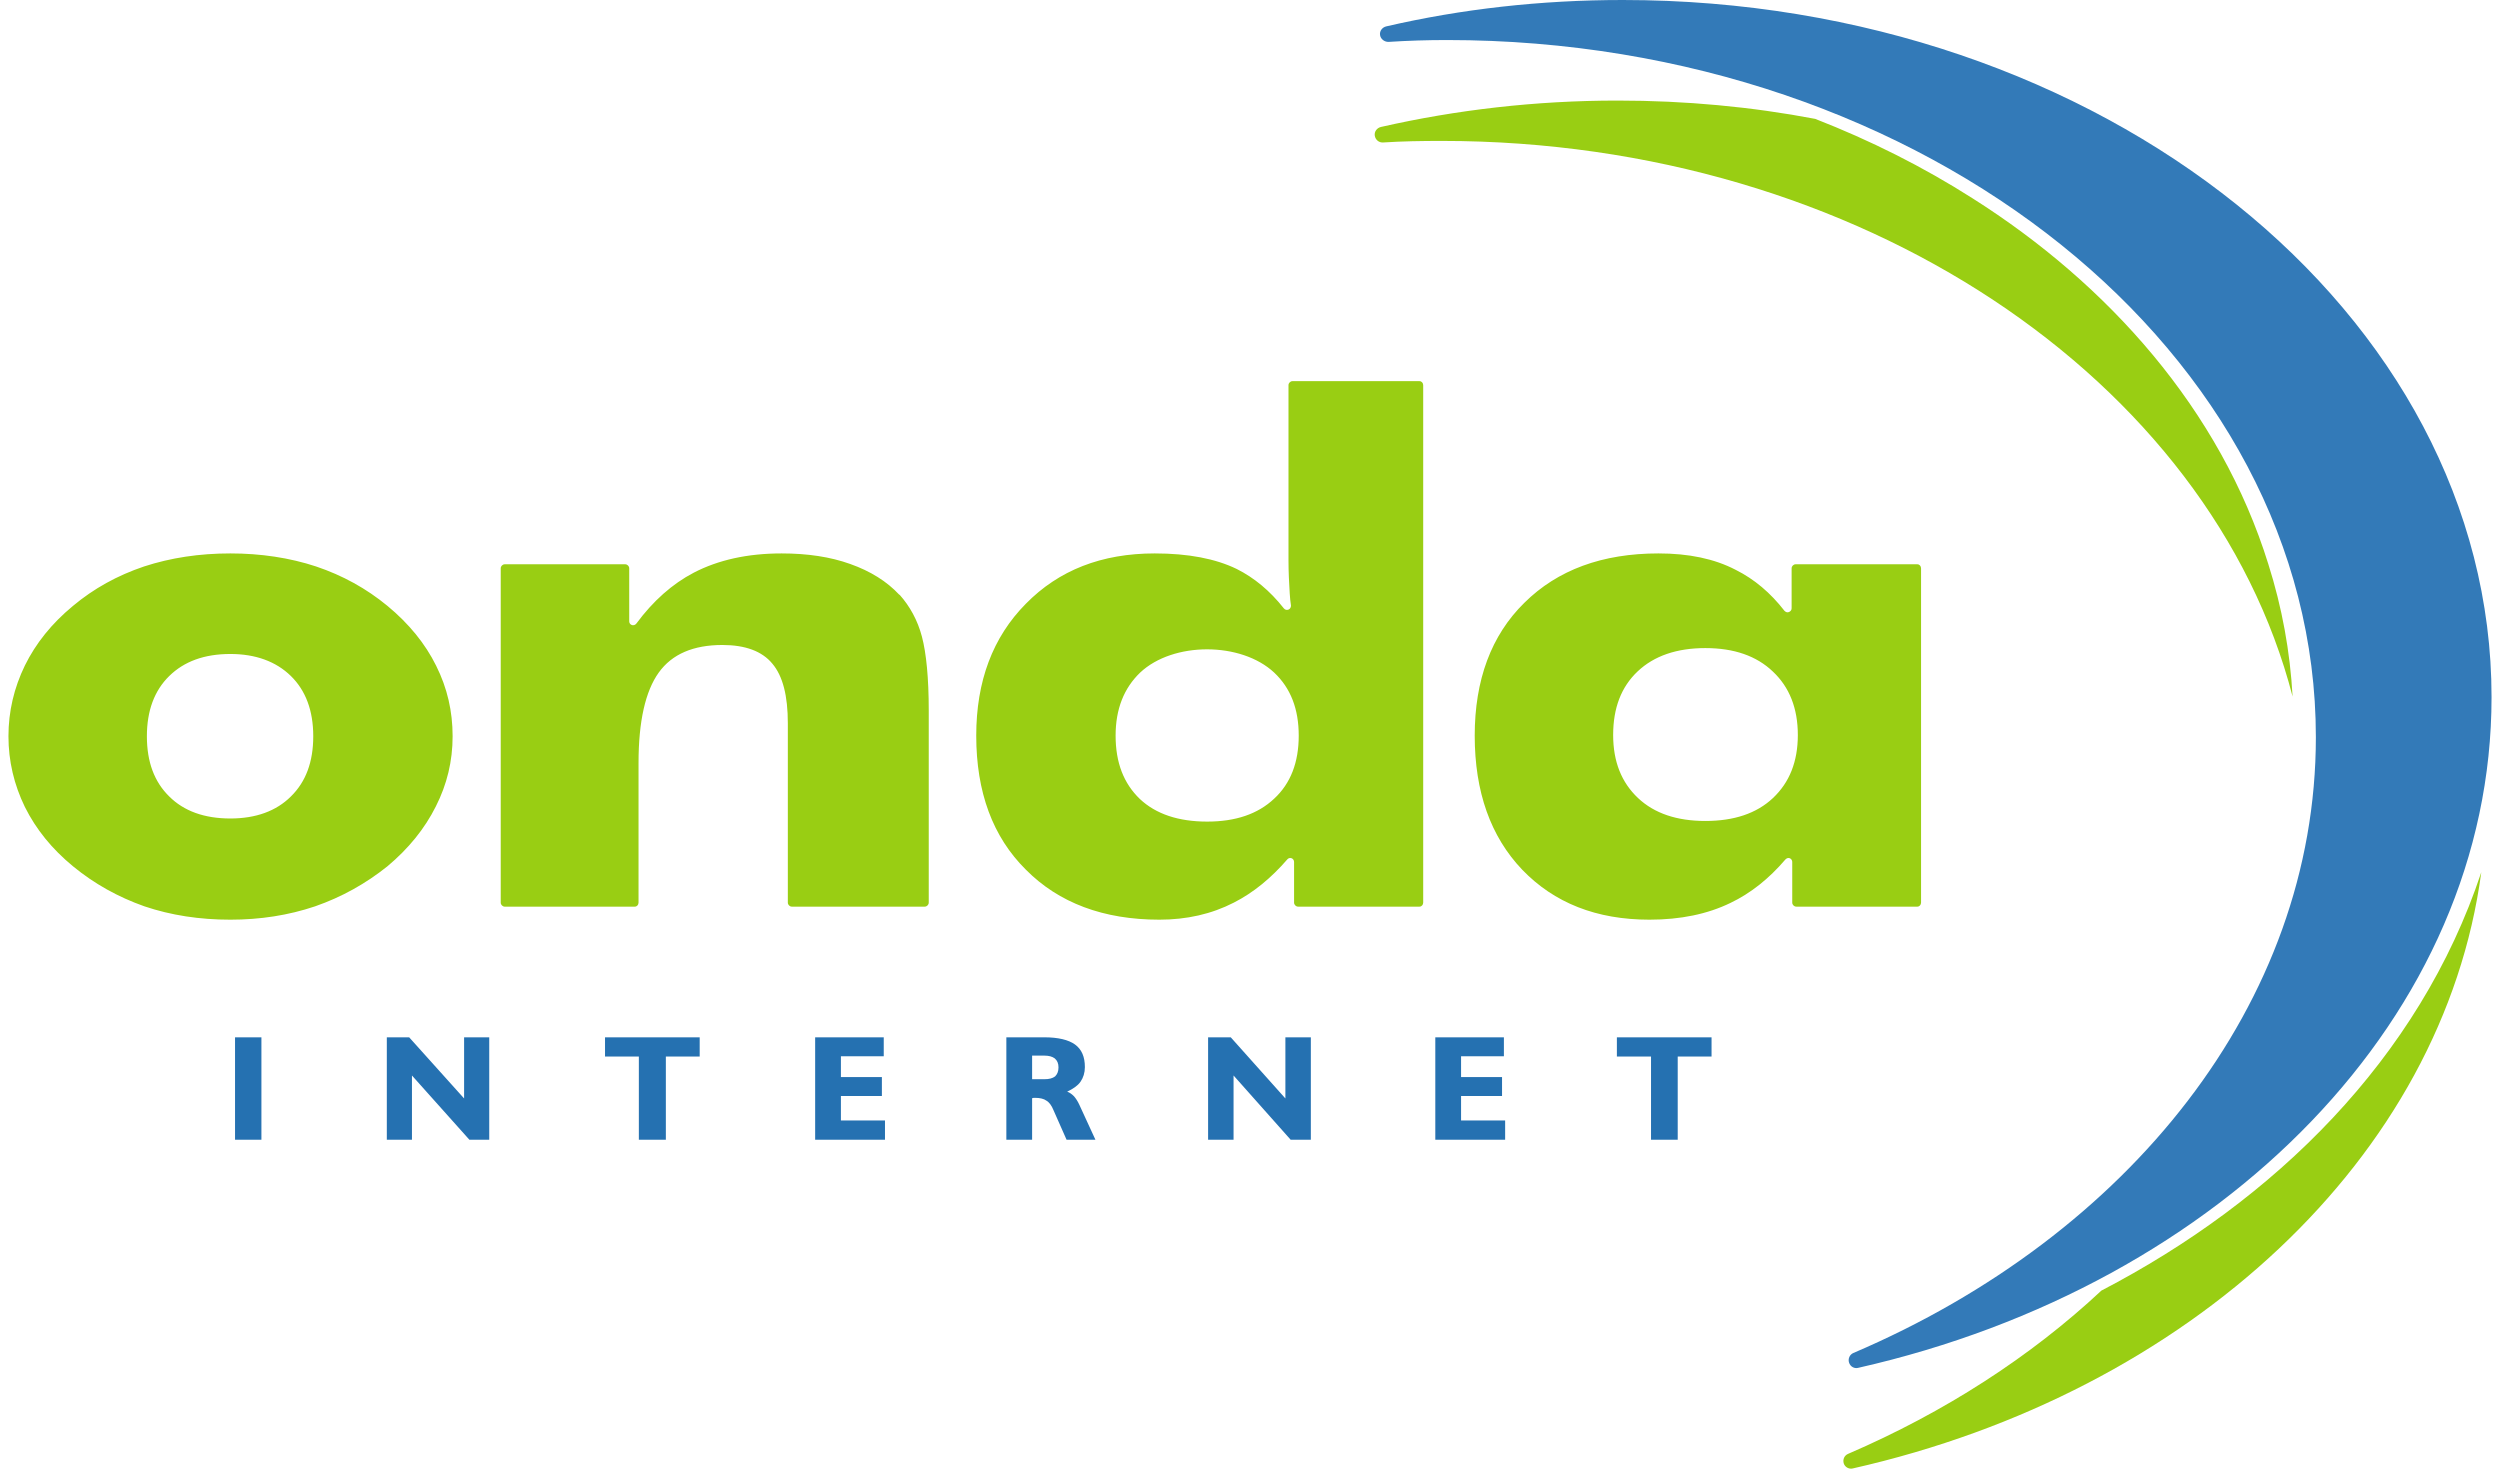
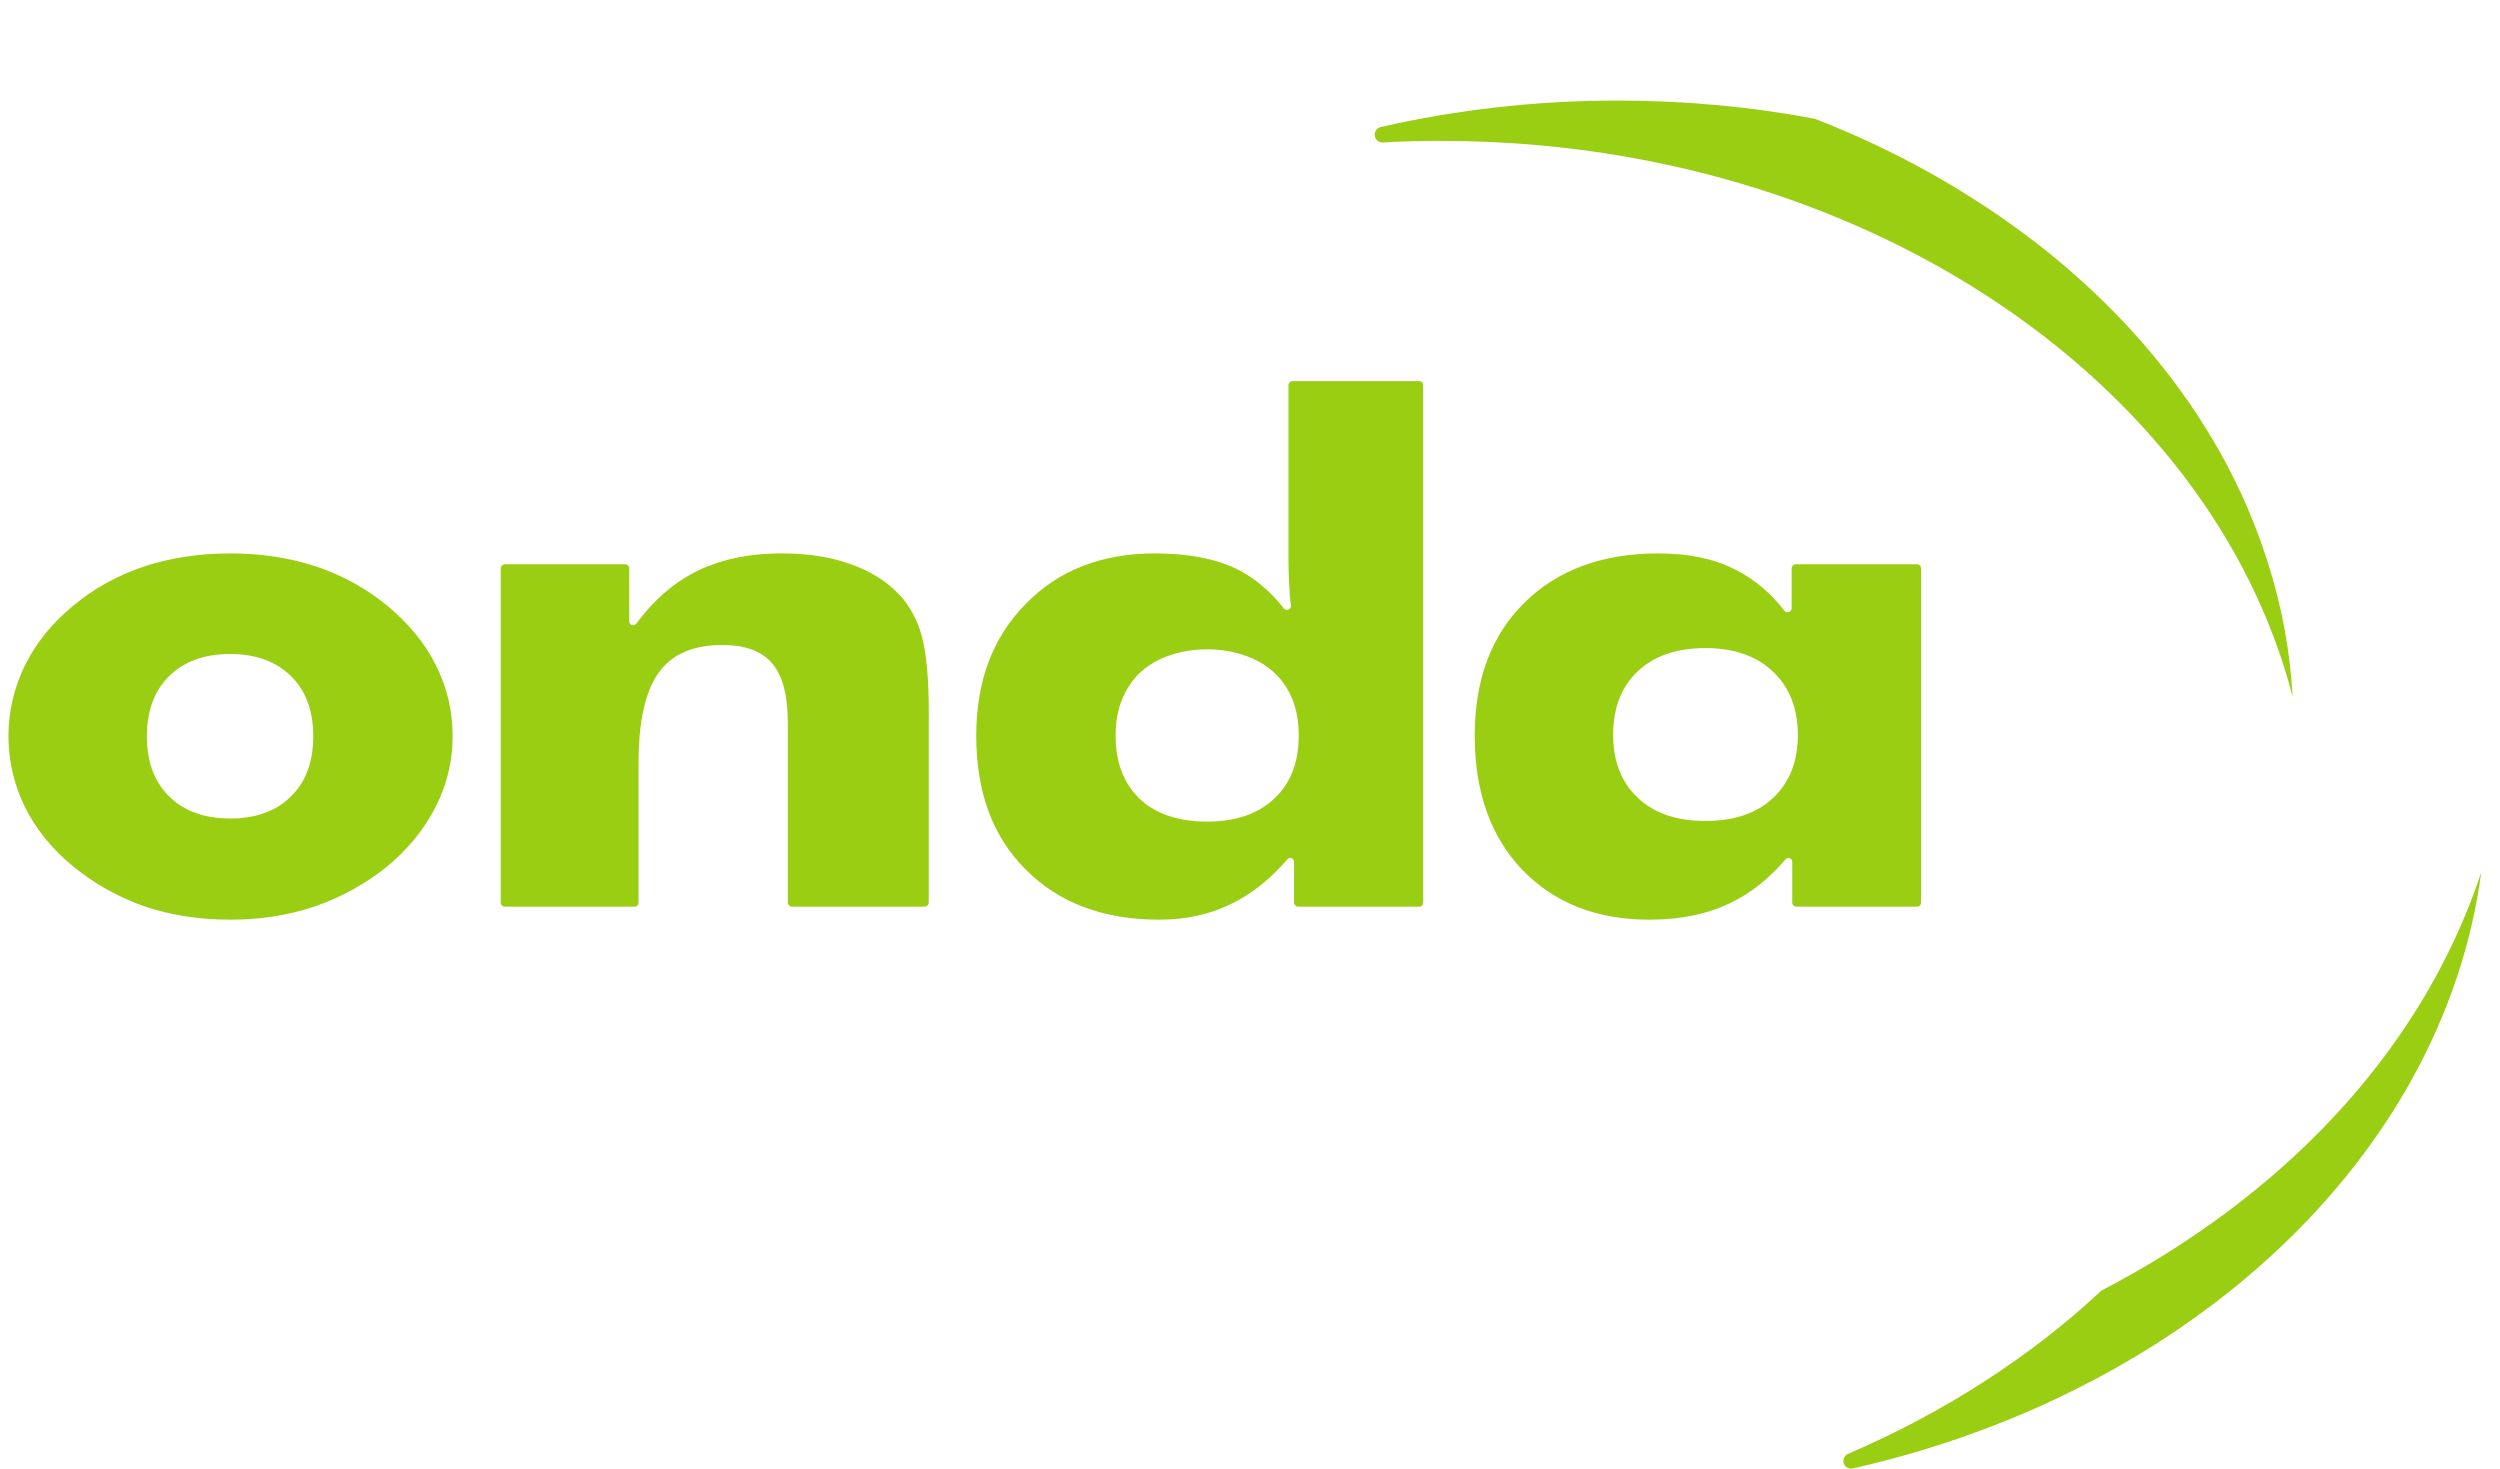
<svg xmlns="http://www.w3.org/2000/svg" xml:space="preserve" width="80px" height="47px" version="1.1" style="shape-rendering:geometricPrecision; text-rendering:geometricPrecision; image-rendering:optimizeQuality; fill-rule:evenodd; clip-rule:evenodd" viewBox="0 0 80 47.32">
  <defs>
    <style type="text/css">
   
    .fil1 {fill:#337AB8}
    .fil0 {fill:#99CE13}
    .fil2 {fill:#2571B1;fill-rule:nonzero}
   
  </style>
  </defs>
  <g id="Camada_x0020_1">
    <g id="_2566107117216">
      <path class="fil0" d="M51.84 3.24c2.19,0 4.32,0.2 6.37,0.59 1.77,0.69 3.47,1.54 5.07,2.56 4.36,2.76 7.98,6.8 9.53,11.79 0.44,1.39 0.7,2.81 0.78,4.26 -2.64,-10.2 -13.94,-17.9 -27.41,-17.9 -0.64,0 -1.27,0.01 -1.89,0.05 -0.14,0.01 -0.25,-0.09 -0.27,-0.22 -0.02,-0.13 0.07,-0.25 0.2,-0.28 2.42,-0.55 4.98,-0.85 7.62,-0.85zm27.83 24.86c-1.23,9.19 -9.42,16.76 -20.25,19.21 -0.12,0.03 -0.25,-0.04 -0.29,-0.16 -0.04,-0.13 0.02,-0.26 0.14,-0.31 3.11,-1.34 5.88,-3.13 8.16,-5.26 5.56,-2.89 10.24,-7.45 12.24,-13.48z" />
      <path class="fil0" d="M9.82 23.72c0,-0.82 -0.24,-1.47 -0.72,-1.94 -0.48,-0.47 -1.14,-0.71 -1.95,-0.71 -0.84,0 -1.49,0.24 -1.97,0.71 -0.48,0.47 -0.72,1.12 -0.72,1.94 0,0.83 0.24,1.47 0.72,1.94 0.47,0.47 1.13,0.71 1.97,0.71 0.82,0 1.48,-0.24 1.95,-0.71 0.48,-0.47 0.72,-1.11 0.72,-1.94zm4.49 0c0,0.8 -0.18,1.55 -0.54,2.26 -0.36,0.72 -0.88,1.36 -1.56,1.93 -0.7,0.56 -1.47,0.99 -2.33,1.29 -0.86,0.29 -1.77,0.43 -2.73,0.43 -0.99,0 -1.91,-0.14 -2.77,-0.43 -0.85,-0.3 -1.62,-0.73 -2.3,-1.29 0,0 0,0 0,0 -0.68,-0.56 -1.19,-1.19 -1.55,-1.91 -0.35,-0.72 -0.53,-1.48 -0.53,-2.28 0,-0.8 0.18,-1.56 0.53,-2.28 0.35,-0.71 0.86,-1.35 1.55,-1.92 0.67,-0.56 1.43,-0.98 2.29,-1.27 0.86,-0.28 1.78,-0.42 2.78,-0.42 0.98,0 1.91,0.14 2.76,0.42 0.86,0.29 1.62,0.71 2.3,1.27 0.69,0.57 1.22,1.22 1.57,1.93 0.36,0.72 0.53,1.47 0.53,2.27zm1.55 5.36l0 -10.77c0,-0.07 0.06,-0.13 0.13,-0.13l3.88 0c0.07,0 0.13,0.06 0.13,0.13l0 1.71c0,0.05 0.03,0.1 0.09,0.12 0.05,0.01 0.1,0 0.14,-0.05 0.54,-0.73 1.16,-1.28 1.85,-1.64 0.79,-0.41 1.73,-0.62 2.83,-0.62 0.83,0 1.57,0.11 2.21,0.34 0.65,0.23 1.18,0.56 1.58,0.99 0,0 0,0 0.01,0 0.33,0.37 0.58,0.82 0.72,1.35 0.14,0.53 0.22,1.33 0.22,2.38l0 6.19c0,0.07 -0.06,0.13 -0.13,0.13l-4.28 0c-0.07,0 -0.13,-0.06 -0.13,-0.13l0 -5.78c0,-0.88 -0.16,-1.52 -0.5,-1.92 -0.33,-0.4 -0.87,-0.6 -1.61,-0.6 -0.93,0 -1.62,0.29 -2.05,0.89 -0.43,0.6 -0.65,1.57 -0.65,2.91l0 4.5c0,0.07 -0.05,0.13 -0.12,0.13l-4.19 0c-0.07,0 -0.13,-0.06 -0.13,-0.13zm25.71 -5.38c0,-0.86 -0.26,-1.53 -0.79,-2.03 -1.07,-1 -3.26,-1 -4.32,0 -0.52,0.5 -0.79,1.17 -0.79,2.03 0,0.87 0.26,1.54 0.78,2.04 0.52,0.49 1.25,0.73 2.17,0.73 0.91,0 1.63,-0.24 2.16,-0.74 0.53,-0.49 0.79,-1.17 0.79,-2.03zm4.01 -11.29l0 16.67c0,0.07 -0.05,0.13 -0.12,0.13l-3.91 0c-0.07,0 -0.13,-0.06 -0.13,-0.13l0 -1.31c0,-0.05 -0.03,-0.1 -0.08,-0.12 -0.05,-0.02 -0.11,0 -0.14,0.04 -0.52,0.6 -1.09,1.07 -1.72,1.39 -0.72,0.37 -1.52,0.55 -2.4,0.55 -1.8,0 -3.24,-0.54 -4.3,-1.61 -1.07,-1.06 -1.6,-2.5 -1.6,-4.32 0,-1.75 0.53,-3.17 1.6,-4.25 1.06,-1.08 2.44,-1.62 4.15,-1.62 1.08,0 1.96,0.17 2.64,0.5 0.56,0.28 1.07,0.7 1.52,1.27 0.04,0.05 0.1,0.06 0.15,0.04 0.05,-0.02 0.08,-0.07 0.08,-0.13 -0.02,-0.12 -0.03,-0.25 -0.04,-0.39 -0.02,-0.33 -0.04,-0.69 -0.04,-1.07l0 -5.64c0,-0.07 0.06,-0.13 0.13,-0.13l4.09 0c0.07,0 0.12,0.06 0.12,0.13zm12.07 11.27c0,-0.86 -0.27,-1.54 -0.8,-2.04 -0.53,-0.51 -1.26,-0.76 -2.18,-0.76 -0.92,0 -1.65,0.25 -2.18,0.75 -0.53,0.5 -0.79,1.18 -0.79,2.05 0,0.86 0.27,1.53 0.8,2.03 0.53,0.5 1.26,0.74 2.17,0.74 0.92,0 1.65,-0.24 2.18,-0.74 0.53,-0.5 0.8,-1.17 0.8,-2.03zm3.97 -5.37l0 10.77c0,0.07 -0.05,0.13 -0.12,0.13l-3.9 0c-0.07,0 -0.13,-0.06 -0.13,-0.13l0 -1.31c0,-0.05 -0.03,-0.1 -0.08,-0.12 -0.05,-0.02 -0.1,0 -0.14,0.04 -0.53,0.62 -1.12,1.09 -1.77,1.4 -0.74,0.36 -1.61,0.54 -2.61,0.54 -1.71,0 -3.07,-0.54 -4.1,-1.61 -1.02,-1.07 -1.53,-2.51 -1.53,-4.32 0,-1.79 0.53,-3.23 1.6,-4.28 1.07,-1.06 2.51,-1.59 4.32,-1.59 0.97,0 1.8,0.17 2.49,0.53 0.6,0.3 1.12,0.74 1.57,1.32 0.04,0.04 0.09,0.06 0.14,0.04 0.05,-0.02 0.09,-0.06 0.09,-0.12l0 -1.29c0,-0.07 0.06,-0.13 0.13,-0.13l3.92 0c0.07,0 0.12,0.06 0.12,0.13z" />
-       <path class="fil1" d="M52.01 0c15.42,0 27.99,10.09 27.99,22.46 0,10.26 -8.65,18.95 -20.41,21.61 -0.12,0.03 -0.25,-0.04 -0.29,-0.17 -0.04,-0.12 0.02,-0.26 0.14,-0.31 8.85,-3.78 14.9,-11.26 14.9,-19.84 0,-12.37 -12.57,-22.46 -27.99,-22.46 -0.64,0 -1.27,0.02 -1.89,0.06 -0.13,0 -0.25,-0.09 -0.27,-0.22 -0.02,-0.13 0.07,-0.25 0.2,-0.28 2.42,-0.56 4.98,-0.85 7.62,-0.85z" />
-       <path class="fil2" d="M7.3 36.72l0 -3.3 0.85 0 0 3.3 -0.85 0zm5.7 -2.07l0 2.07 -0.81 0 0 -3.3 0.72 0 1.77 1.97 0 -1.97 0.81 0 0 3.3 -0.64 0 -1.85 -2.07zm7.31 2.07l0 -2.68 -1.09 0 0 -0.62 3.05 0 0 0.62 -1.09 0 0 2.68 -0.87 0zm5.68 0l0 -3.3 2.21 0 0 0.61 -1.38 0 0 0.67 1.32 0 0 0.61 -1.32 0 0 0.79 1.42 0 0 0.62 -2.25 0zm7.39 -1.95c0.15,0 0.26,-0.03 0.34,-0.09 0.07,-0.07 0.11,-0.16 0.11,-0.29 0,-0.13 -0.04,-0.22 -0.12,-0.29 -0.08,-0.06 -0.19,-0.09 -0.33,-0.09l-0.4 0 0 0.76 0.4 0zm-1.23 1.95l0 -3.3 1.22 0c0.45,0 0.78,0.08 0.99,0.23 0.22,0.16 0.32,0.4 0.32,0.73 0,0.18 -0.05,0.34 -0.14,0.47 -0.09,0.13 -0.24,0.23 -0.43,0.32 0.08,0.03 0.15,0.08 0.22,0.15 0.06,0.07 0.12,0.16 0.17,0.27l0.52 1.13 -0.93 0 -0.42 -0.95c-0.06,-0.15 -0.14,-0.26 -0.23,-0.31 -0.08,-0.06 -0.21,-0.09 -0.36,-0.09 -0.02,0 -0.03,0 -0.05,0 -0.03,0.01 -0.04,0.01 -0.05,0.01l0 1.34 -0.83 0zm7.32 -2.07l0 2.07 -0.82 0 0 -3.3 0.73 0 1.76 1.97 0 -1.97 0.82 0 0 3.3 -0.65 0 -1.84 -2.07zm6.5 2.07l0 -3.3 2.21 0 0 0.61 -1.38 0 0 0.67 1.32 0 0 0.61 -1.32 0 0 0.79 1.42 0 0 0.62 -2.25 0zm6.95 0l0 -2.68 -1.1 0 0 -0.62 3.05 0 0 0.62 -1.09 0 0 2.68 -0.86 0z" />
    </g>
  </g>
</svg>